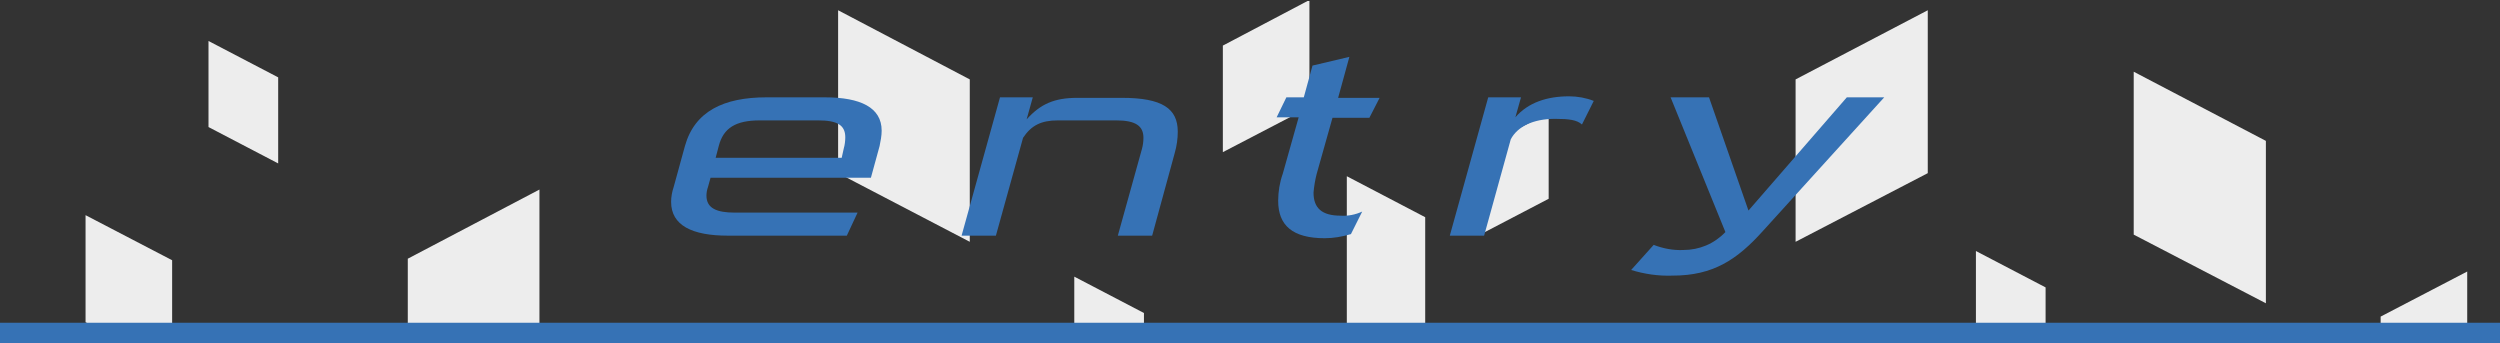
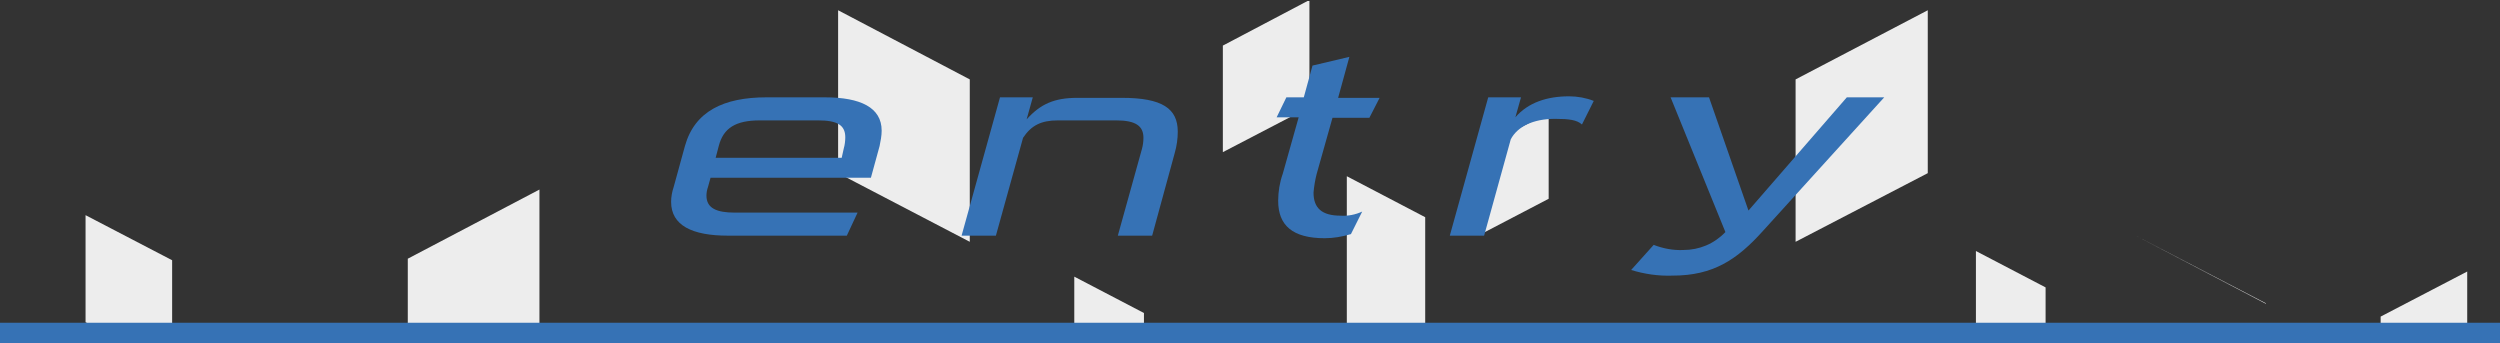
<svg xmlns="http://www.w3.org/2000/svg" enable-background="new 0 0 488 67" viewBox="0 0 488 67">
  <rect x="0" y="0" width="488" height="67" fill="#333333" stroke="none" />
  <clipPath id="a">
    <path d="m0 .2h488v64.2h-488z" />
  </clipPath>
  <g clip-path="url(#a)" fill="#ededed">
    <path d="m238.7 29.7 16.9-8.8v-20.9l-16.9 8.9z" />
    <path d="m464.7 82.7 16.9-8.8v-20.9l-16.9 8.8z" />
    <path d="m33.6 71.7-16.9-8.8v-20.9l16.9 8.8z" />
    <path d="m223.3 77.9-13.6-7.1v-16.8l13.6 7.1z" />
    <path d="m399.3 72.9-13.6-7.1v-16.8l13.6 7.1z" />
-     <path d="m54.3 31.9-13.6-7.1v-16.8l13.6 7.1z" />
    <path d="m189.3 47.2-25.7-13.4v-31.8l25.7 13.5z" />
-     <path d="m442.3 59.2-25.8-13.4v-31.8l25.8 13.5z" />
+     <path d="m442.3 59.2-25.8-13.4l25.8 13.5z" />
    <path d="m79.6 82.2 25.7-13.4v-31.8l-25.7 13.5z" />
    <path d="m350.5 47.2 25.8-13.4v-31.8l-25.8 13.5z" />
    <path d="m288.7 45.9 13.6-7.1v-16.8l-13.6 7.1z" />
    <path d="m278.2 83-15.3-8v-40.6l15.3 8z" />
  </g>
  <g fill="#3672b5">
    <path d="m142.1 46c-7 0-11.1-2-11.1-6.6 0-1 .2-2 .5-2.9l2.2-8c1.9-6.8 7.6-9.5 15.9-9.5h11.4c7 0 11.1 2 11.1 6.5 0 1-.2 2-.4 3l-1.7 6.2h-31.3l-.5 1.8c-.2.6-.3 1.1-.3 1.7 0 2.5 2.1 3.3 5.5 3.3h24l-2.1 4.5zm22.6-17c.2-.7.3-1.5.3-2.2 0-2.4-1.6-3.3-5.3-3.3h-11.4c-4.7 0-7.1 1.5-8 5l-.6 2.3h24.6z" />
    <path d="m218.2 46 4.7-16.9c.2-.7.3-1.5.3-2.2 0-2.3-1.5-3.4-5.3-3.4h-11.4c-3.3 0-5.2 1-6.8 3.4l-5.3 19.1h-6.7l7.5-27h6.4l-1.2 4.3c2.7-3 5.4-4.2 9.9-4.2h8.7c7.9 0 10.9 2.1 10.9 6.6 0 1.4-.2 2.8-.6 4.2l-4.4 16.1z" />
    <path d="m263.7 45.7c-1.7.5-3.4.8-5.1.8-6.3 0-9.1-2.5-9.1-7.3 0-1.8.3-3.6.9-5.3l3.1-11h-4.3l1.9-3.9h3.4l1.7-6.2 7.2-1.7-2.2 8h8.1l-2 3.9h-7.2l-3.1 11c-.3 1.2-.5 2.4-.6 3.6 0 3 1.6 4.5 5.3 4.5 1.4.1 2.9-.2 4.2-.8z" />
    <path d="m283 46 7.5-27h6.4l-1.1 3.9c2.5-2.9 6.2-4.1 10.5-4.1 1.6 0 3.3.3 4.8.9l-2.3 4.6c-1-.9-2.5-1.1-5.3-1.1-4.2 0-7.3 1.5-8.6 4l-5.2 18.8z" />
    <path d="m326.1 19h7.5l7.7 22.1 19.2-22.1h7.3l-23.6 26c-5.1 5.7-9.8 8.8-17.7 8.8-2.8.1-5.5-.3-8.1-1.1l4.4-4.9c1.8.7 3.8 1.1 5.8 1 3.1 0 6-1.2 8.2-3.5z" />
  </g>
  <path d="m0 65h488" fill="none" stroke="#3672b5" stroke-miterlimit="10" stroke-width="4" />
</svg>